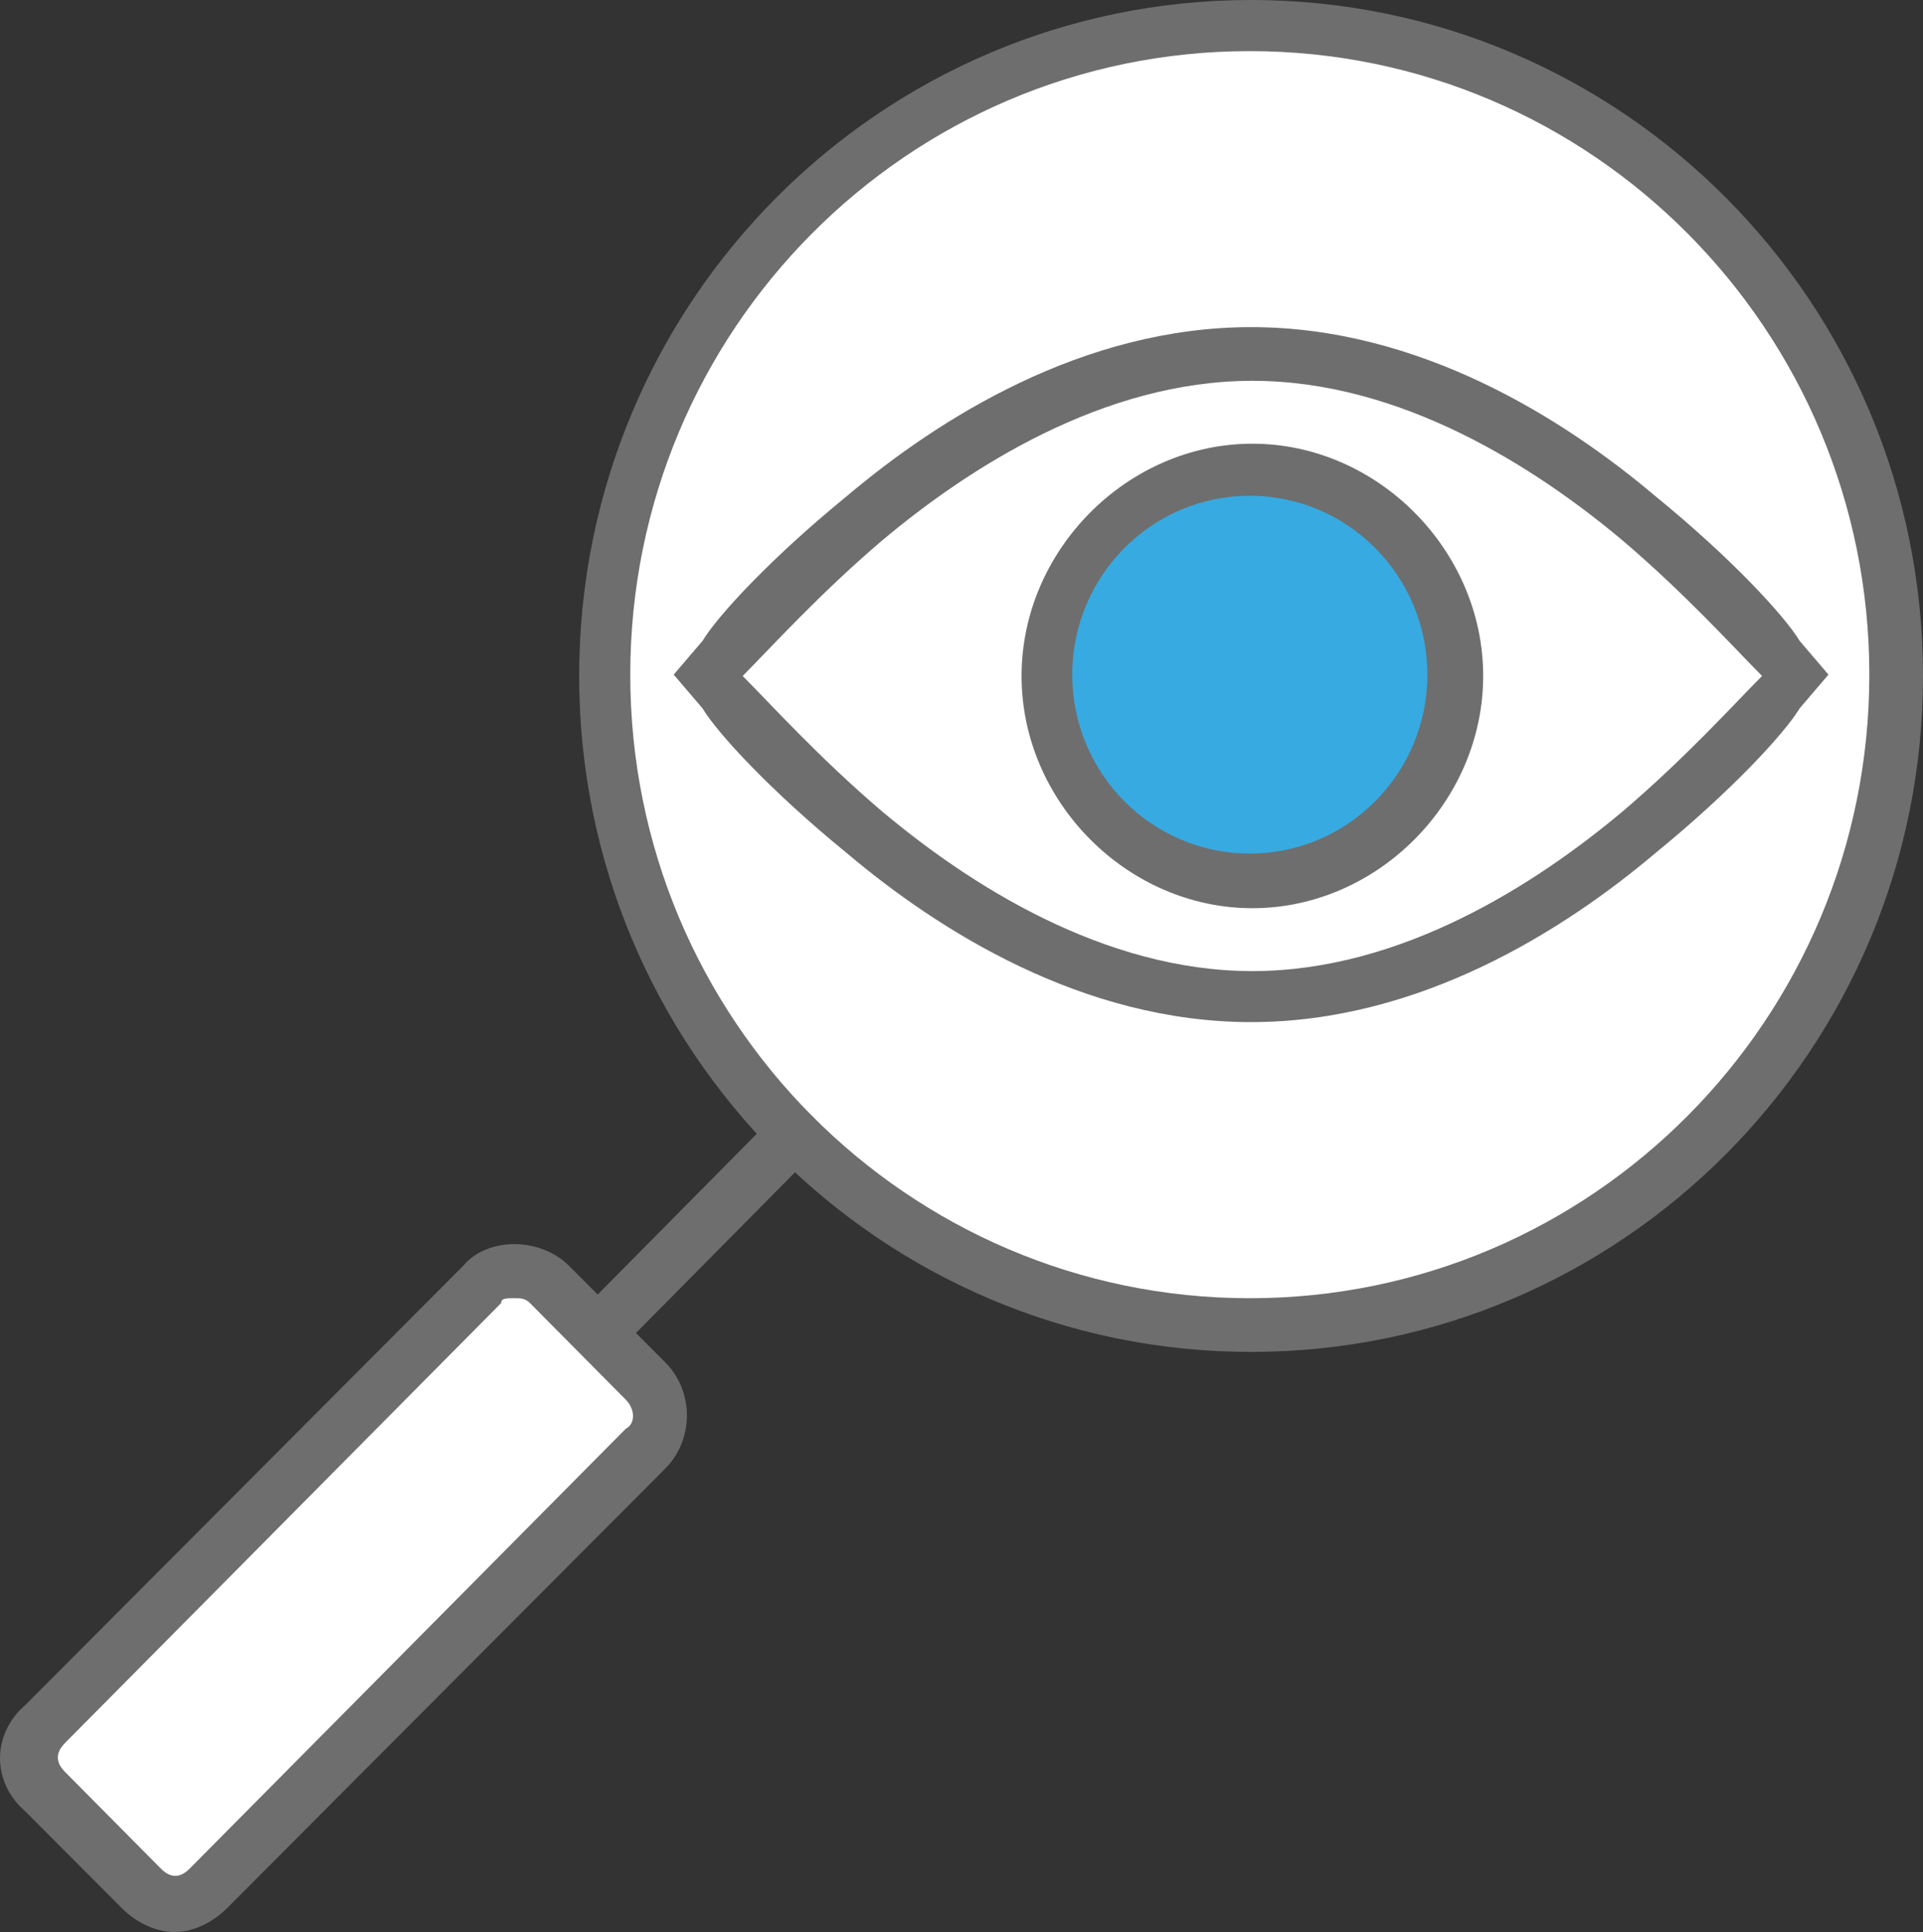
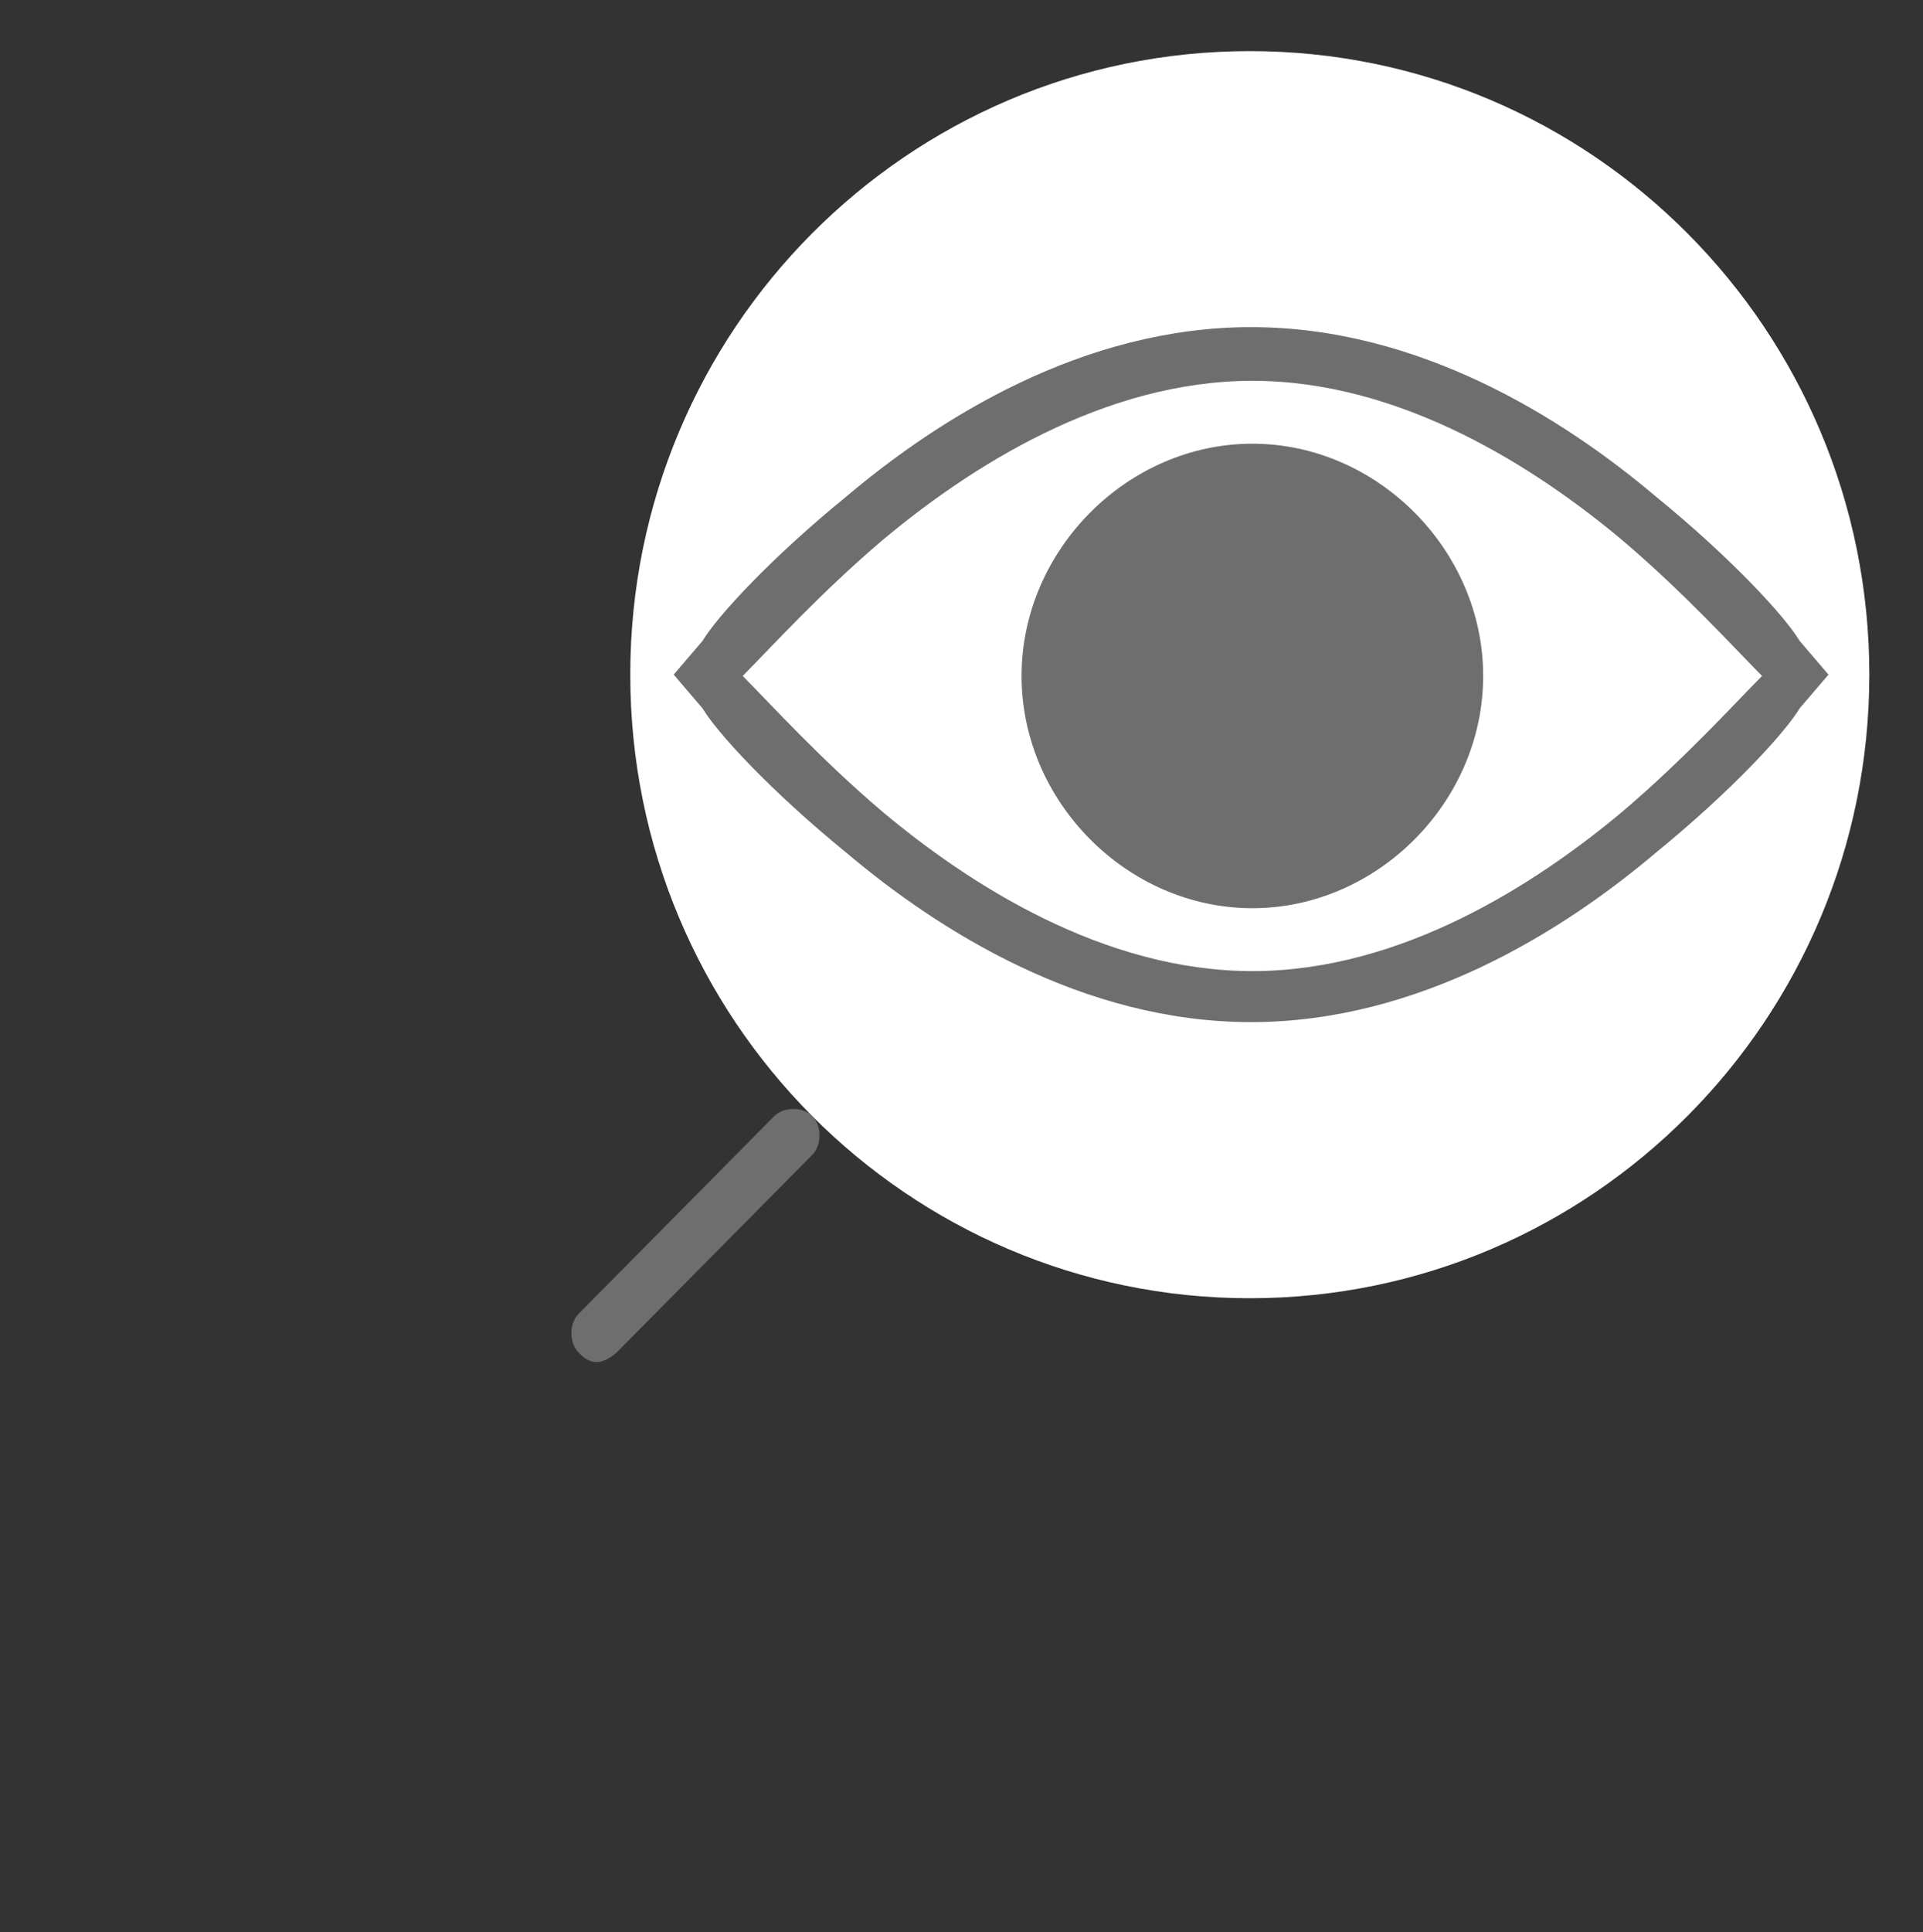
<svg xmlns="http://www.w3.org/2000/svg" id="Camada_2" data-name="Camada 2" viewBox="0 0 419.25 421.09">
  <rect x="0" y="0" width="419.25" height="421.09" fill="#333333" stroke="none" />
  <defs>
    <style>
      .cls-1 {
        fill: #6e6e6e;
      }

      .cls-1, .cls-2, .cls-3 {
        fill-rule: evenodd;
        stroke-width: 0px;
      }

      .cls-2 {
        fill: #37aae1;
      }

      .cls-3 {
        fill: #fff;
      }
    </style>
  </defs>
  <g id="Camada_1-2" data-name="Camada 1">
    <g>
-       <path class="cls-1" d="M126.27,147.33C126.27,65.96,191.86,0,272.76,0s146.49,65.96,146.49,147.33-65.59,147.33-146.49,147.33S126.27,228.69,126.27,147.33h0Z" />
      <path class="cls-3" d="M137.41,147.05c0-75.06,60.47-135.91,135.07-135.91s135.07,60.85,135.07,135.91-60.47,135.91-135.07,135.91-135.07-60.85-135.07-135.91h0Z" />
-       <path class="cls-1" d="M38.03,421.09c-4.2,0-8.39-2.1-11.54-5.26l-20.98-21.04c-7.34-6.31-7.34-16.83,0-23.15l95.47-95.74c5.25-6.31,16.79-6.31,23.08,0l20.98,21.04c6.29,6.31,6.29,16.83,0,23.15l-95.47,95.74c-3.15,3.16-7.34,5.26-11.54,5.26h0Z" />
      <path class="cls-1" d="M130.29,296.88c-2.08,0-3.12-1.05-4.16-2.1-2.08-2.1-2.08-6.31,0-8.41l42.66-43.09c2.08-2.1,6.24-2.1,8.32,0,2.08,2.1,2.08,6.31,0,8.41l-42.66,43.09c-1.04,1.05-3.12,2.1-4.16,2.1h0Z" />
      <path class="cls-1" d="M272.76,71.3c-36.72,0-68.19,19.99-88.12,36.82-16.78,13.68-28.32,26.3-31.47,31.56l-6.29,7.36,6.29,7.36c3.15,5.26,14.69,17.89,31.47,31.56,19.93,16.83,51.4,36.82,88.12,36.82s68.19-19.99,88.12-36.82c16.78-13.68,28.32-26.3,31.47-31.56l6.29-7.36-6.29-7.36c-3.15-5.26-14.69-17.89-31.47-31.56-19.93-16.83-51.4-36.82-88.12-36.82h0Z" />
-       <path class="cls-3" d="M112.4,282.95c-2.09,0-3.13,0-3.13,1.05L14.18,379.89c-2.09,2.11-2.09,4.21,0,6.32l20.9,21.07c2.09,2.11,4.18,2.11,6.27,0l95.09-95.88c2.09-1.05,2.09-4.21,0-6.32l-20.9-21.07c-1.04-1.05-2.09-1.05-3.13-1.05h0Z" />
      <path class="cls-3" d="M353.76,117.8c-18.87-15.82-48.22-34.8-80.72-34.8s-61.85,18.98-80.72,34.8c-13.63,11.6-24.11,23.2-30.4,29.53,6.29,6.33,16.77,17.93,30.4,29.53,18.87,15.82,48.22,34.8,80.72,34.8s61.85-18.98,80.72-34.8c13.63-11.6,24.11-23.2,30.4-29.53-6.29-6.33-16.77-17.93-30.4-29.53h0ZM273.04,197.95c-27.26,0-50.32-23.2-50.32-50.62s23.06-50.62,50.32-50.62,50.32,23.2,50.32,50.62-23.06,50.62-50.32,50.62h0Z" />
-       <path class="cls-2" d="M233.77,147.05c0-21.53,17.33-38.99,38.71-38.99s38.71,17.46,38.71,38.99-17.33,38.99-38.71,38.99-38.71-17.46-38.71-38.99h0Z" />
    </g>
  </g>
</svg>